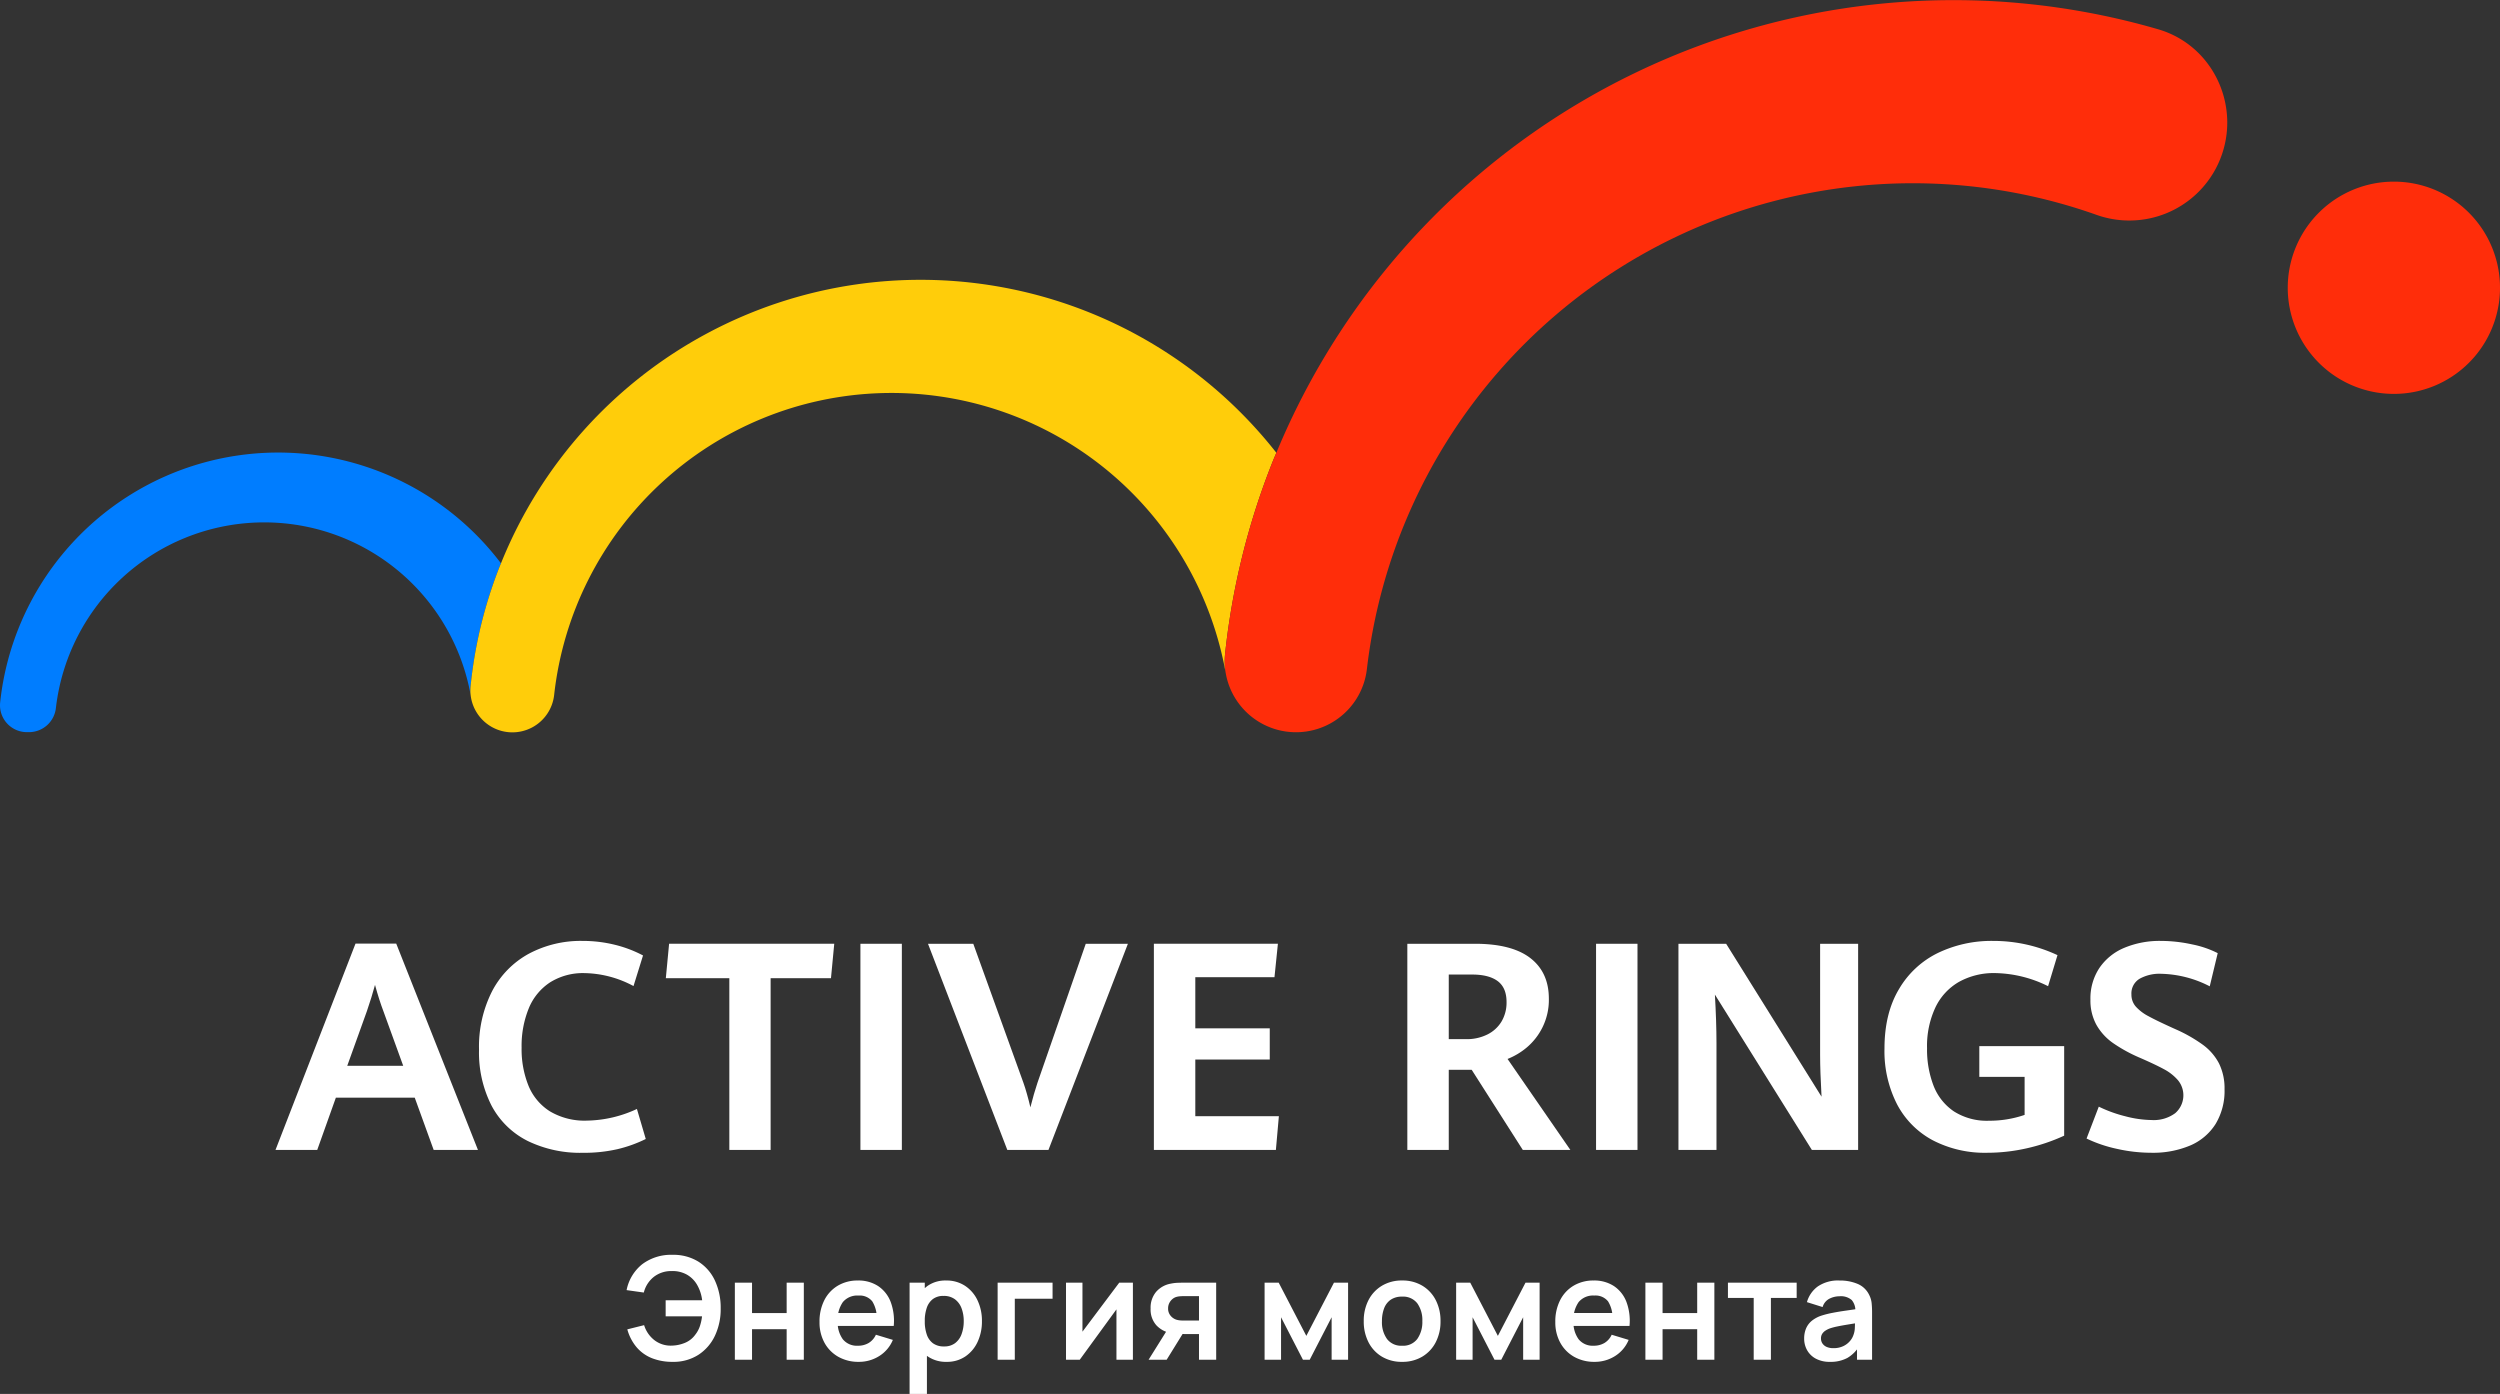
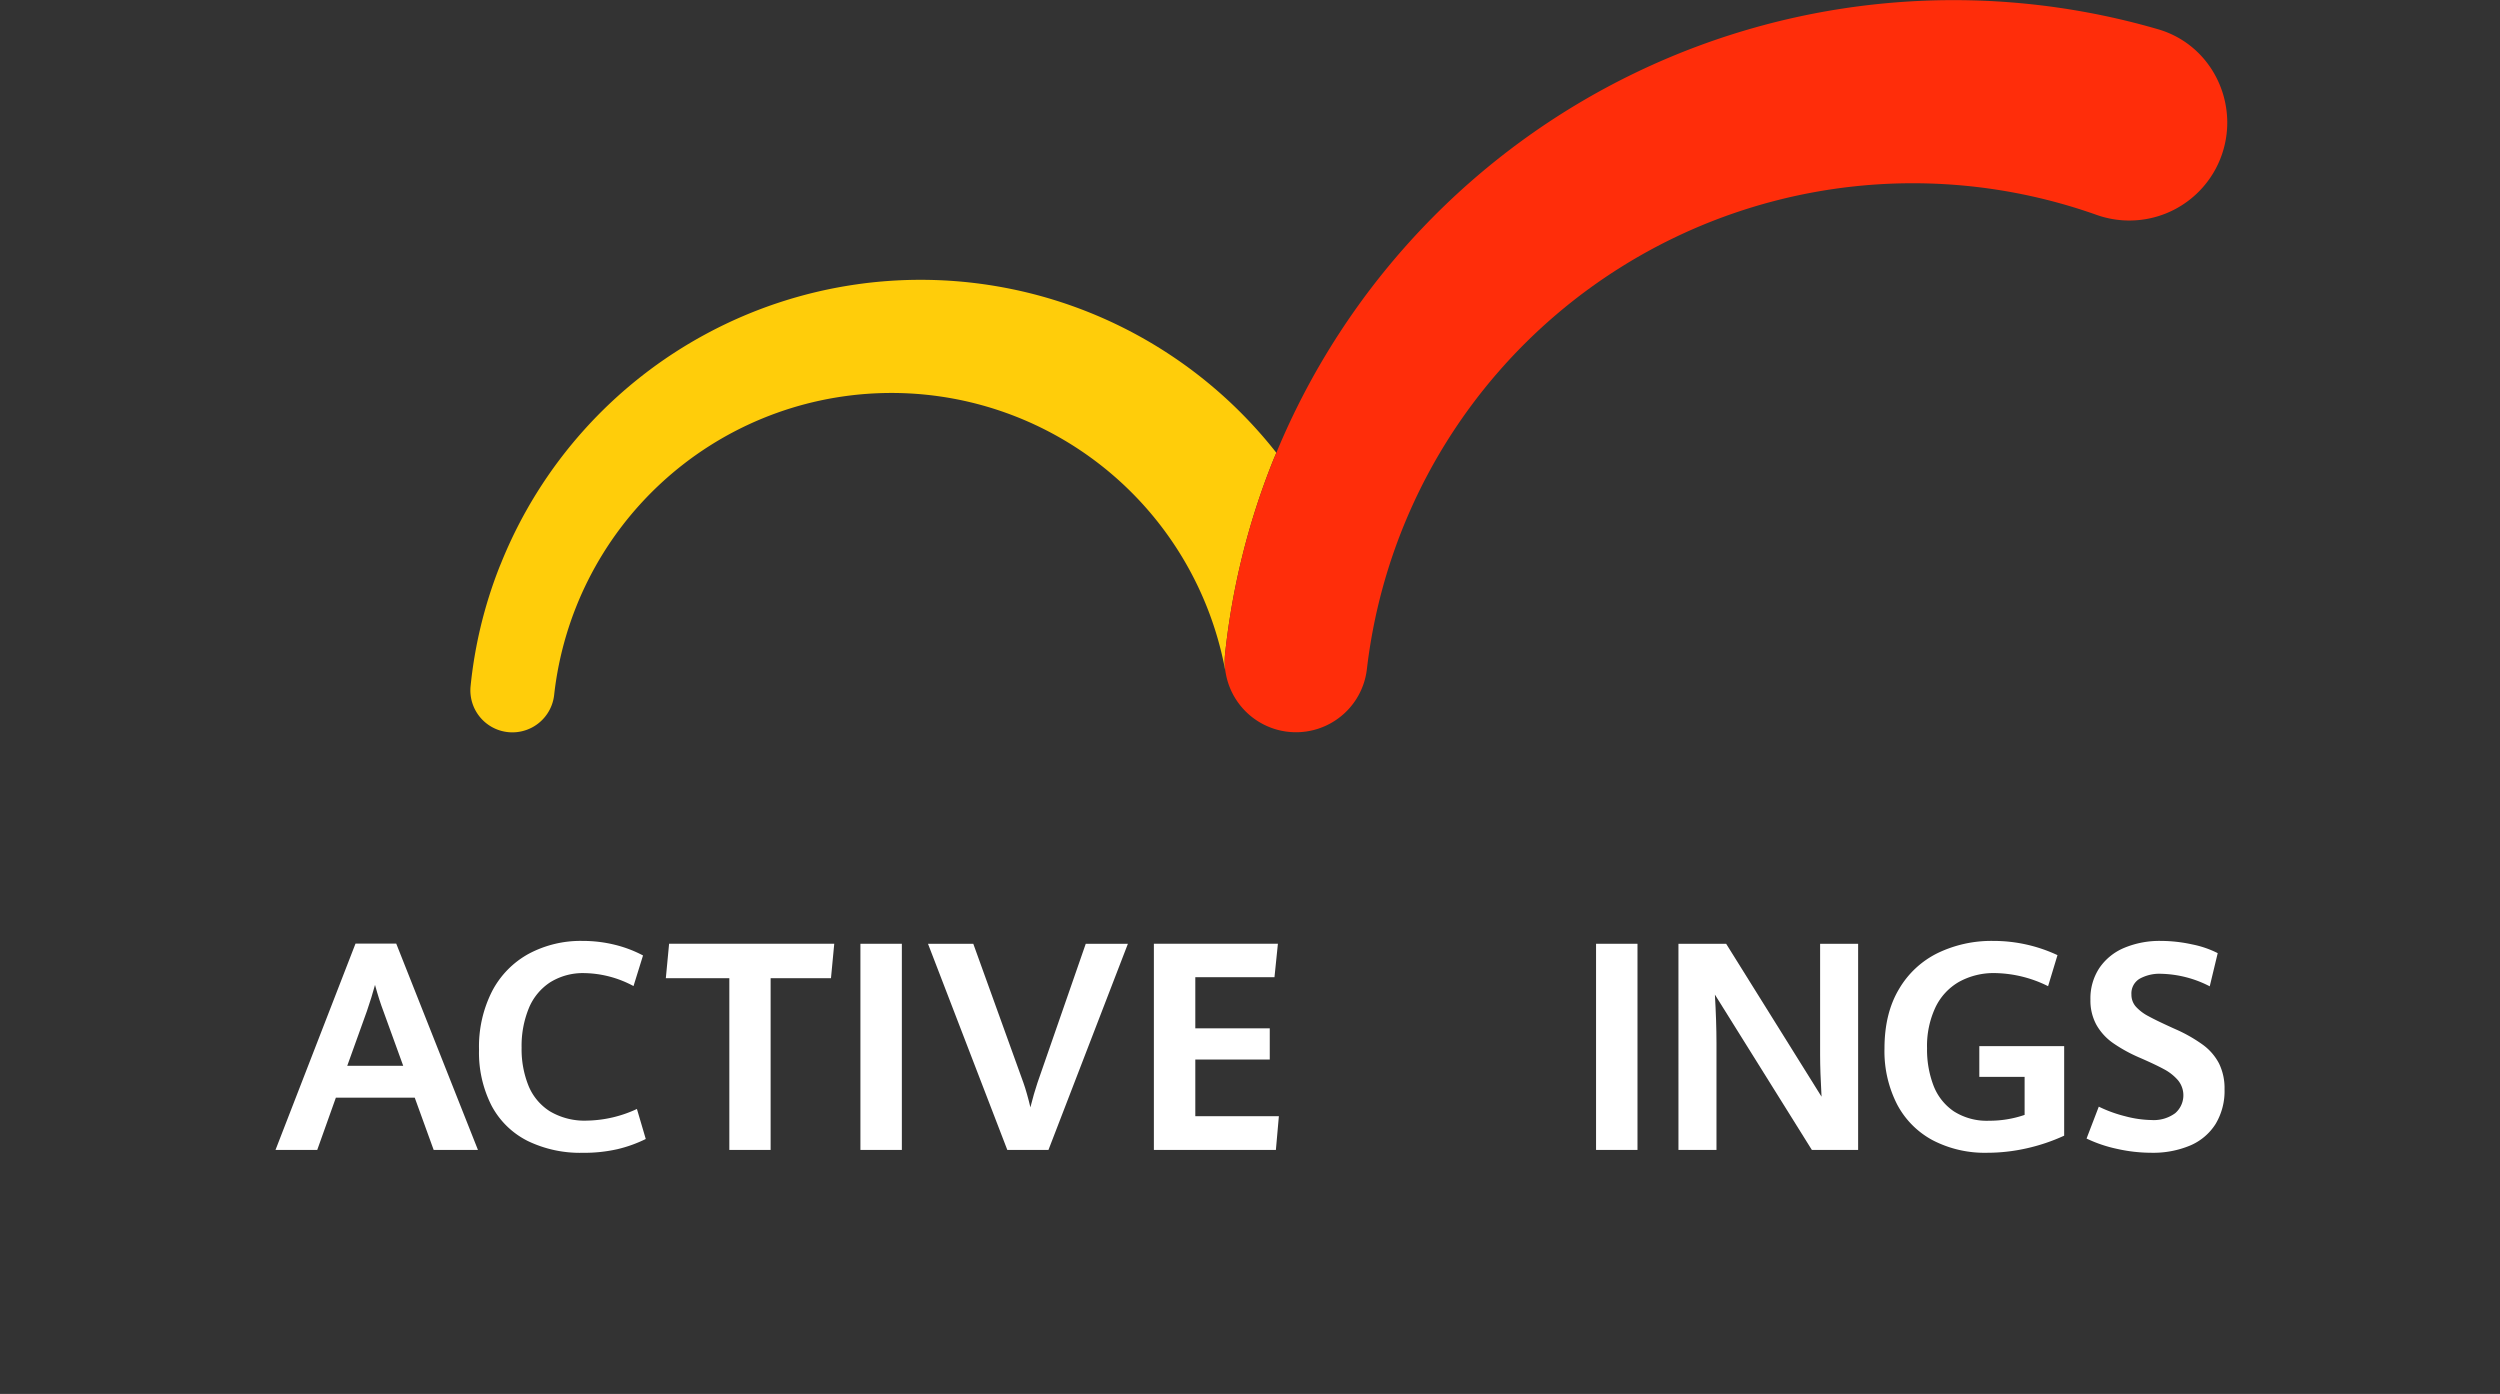
<svg xmlns="http://www.w3.org/2000/svg" width="630.71" height="351.672" viewBox="0 0 630.71 351.672">
  <rect x="0" y="0" width="630.71" height="351.672" fill="#333333" stroke="none" />
  <g id="组_2" data-name="组 2" transform="translate(-380 -468.968)">
    <g id="组_1" data-name="组 1" transform="translate(380.002 469)">
      <path id="路径_159" data-name="路径 159" d="M51.546,95.093h-19.9l-4.7,13.183H16.418L36.6,56.227H46.877l20.616,52.049H56.321ZM34.52,87.046H48.634L43.643,73.287q-1.08-2.838-2.121-6.646-.857,3.162-2.045,6.612Z" transform="translate(53.085 181.801)" fill="#fff" />
      <path id="路径_160" data-name="路径 160" d="M40.722,106.481a20.888,20.888,0,0,1-9.034-8.89,29.483,29.483,0,0,1-3.141-14.118,30.823,30.823,0,0,1,3.3-14.724,22.723,22.723,0,0,1,9.233-9.432,27.757,27.757,0,0,1,13.576-3.251,33.724,33.724,0,0,1,8.136.969,30.915,30.915,0,0,1,7.129,2.7l-2.4,7.722a26.932,26.932,0,0,0-12.357-3.268,15.635,15.635,0,0,0-8.64,2.3,14.285,14.285,0,0,0-5.406,6.536,25.078,25.078,0,0,0-1.829,9.986,24.6,24.6,0,0,0,1.723,9.555,13.8,13.8,0,0,0,5.406,6.485,17.1,17.1,0,0,0,9.356,2.35,30.856,30.856,0,0,0,12.607-2.942l2.231,7.578a33.368,33.368,0,0,1-7.15,2.57,37.67,37.67,0,0,1-8.691.914,30.322,30.322,0,0,1-14.046-3.035" transform="translate(92.302 181.28)" fill="#fff" />
      <path id="路径_161" data-name="路径 161" d="M55.7,64.927H39.679l.826-8.691H82.169l-.826,8.691H66.117v43.32H55.7Z" transform="translate(128.297 181.829)" fill="#fff" />
      <rect id="矩形_38554" data-name="矩形 38554" width="10.452" height="52.011" transform="translate(217.068 238.066)" fill="#fff" />
      <path id="路径_162" data-name="路径 162" d="M55.3,56.236H66.726L79.37,91.292q.394,1.079.914,2.913t.847,3.3q.9-3.556,1.795-6.215L95.1,56.236h10.634L85.691,108.247H75.311Z" transform="translate(178.816 181.83)" fill="#fff" />
      <path id="路径_163" data-name="路径 163" d="M68.765,56.236h31.289l-.864,8.441H79.217V77.572H98v7.866H79.217v14.3H100.3l-.754,8.513H68.765Z" transform="translate(222.338 181.828)" fill="#fff" />
-       <path id="路径_164" data-name="路径 164" d="M83.869,56.236h17.06q9.3,0,13.974,3.611t4.67,10.253a15.587,15.587,0,0,1-1.617,7.239,15.771,15.771,0,0,1-3.984,5.084,17.727,17.727,0,0,1-4.818,2.874L125,108.247H113L100.1,88.024H94.321v20.223H83.869ZM98.741,80.3a11.606,11.606,0,0,0,5.3-1.168,8.581,8.581,0,0,0,3.594-3.285A9.349,9.349,0,0,0,108.9,70.93q0-3.594-2.227-5.266T100.142,64H94.321V80.3Z" transform="translate(271.176 181.83)" fill="#fff" />
      <rect id="矩形_38555" data-name="矩形 38555" width="10.452" height="52.011" transform="translate(402.658 238.066)" fill="#fff" />
      <path id="路径_165" data-name="路径 165" d="M100.026,56.236h12.035l24.066,38.578q-.362-6.464-.36-10.6V56.236h9.589v52.011H133.685L109.221,69.059q.394,6.788.4,12.213v26.975h-9.593Z" transform="translate(323.417 181.83)" fill="#fff" />
      <path id="路径_166" data-name="路径 166" d="M124.5,106.371a21.741,21.741,0,0,1-9.017-9.072,29.41,29.41,0,0,1-3.179-14.08q0-8.871,3.649-14.978a23.1,23.1,0,0,1,9.838-9.14,31.144,31.144,0,0,1,13.885-3.035,38.024,38.024,0,0,1,16.273,3.59l-2.371,7.832a30.982,30.982,0,0,0-13.365-3.306,18.067,18.067,0,0,0-9.068,2.193,14.719,14.719,0,0,0-5.982,6.447,22.954,22.954,0,0,0-2.121,10.325,25.444,25.444,0,0,0,1.634,9.432A13.827,13.827,0,0,0,129.8,99.06a15.431,15.431,0,0,0,8.873,2.371,27.179,27.179,0,0,0,8.983-1.473V90.369H136.228v-7.76h21.408V105.2a47.312,47.312,0,0,1-9.5,3.2,45.185,45.185,0,0,1-9.931,1.113,28.476,28.476,0,0,1-13.7-3.141" transform="translate(363.119 181.28)" fill="#fff" />
      <path id="路径_167" data-name="路径 167" d="M132.014,108.525a34.35,34.35,0,0,1-7.667-2.6l3.086-8.048A33.473,33.473,0,0,0,134.1,100.3a27.083,27.083,0,0,0,6.629.953,9.112,9.112,0,0,0,5.982-1.727,5.975,5.975,0,0,0,.7-8.314,12.293,12.293,0,0,0-3.5-2.764q-2.14-1.168-6.088-2.891a38.032,38.032,0,0,1-6.79-3.721,14.077,14.077,0,0,1-4.2-4.6,12.751,12.751,0,0,1-1.507-6.375,13.884,13.884,0,0,1,2.261-7.971,14.193,14.193,0,0,1,6.286-5.084,23.082,23.082,0,0,1,9.233-1.74,36.917,36.917,0,0,1,7.866.876,24.854,24.854,0,0,1,6.464,2.21l-2.011,8.369a27.934,27.934,0,0,0-12.247-3.162,10.306,10.306,0,0,0-5.461,1.262,4.3,4.3,0,0,0-2.049,3.95,4.548,4.548,0,0,0,1.08,3.035,11.317,11.317,0,0,0,3.234,2.46q2.153,1.187,6.786,3.268a37.518,37.518,0,0,1,6.951,3.954,13.661,13.661,0,0,1,4.06,4.72,14.181,14.181,0,0,1,1.38,6.485,16.128,16.128,0,0,1-2.261,8.763,14.076,14.076,0,0,1-6.414,5.427,24.11,24.11,0,0,1-9.787,1.829,39.4,39.4,0,0,1-8.674-.986" transform="translate(402.055 181.28)" fill="#fff" />
-       <path id="路径_168" data-name="路径 168" d="M125.874,56.159c.161-.419.343-.83.512-1.249A70.526,70.526,0,0,0,.038,89.979,6.785,6.785,0,0,0,6.765,97.5h.614a6.834,6.834,0,0,0,6.731-6.172,52.907,52.907,0,0,1,104.623-3.183,10.444,10.444,0,0,1-.017-2.214,112.95,112.95,0,0,1,7.159-29.769" transform="translate(0 87.177)" fill="#007dff" />
      <path id="路径_169" data-name="路径 169" d="M230.5,62.367c.275-.694.584-1.376.868-2.066A114.111,114.111,0,0,0,35.753,88.2c-.169.415-.351.826-.512,1.249a112.958,112.958,0,0,0-7.159,29.765,10.486,10.486,0,0,0,.017,2.218,10.6,10.6,0,0,0,21.069-.038A85.631,85.631,0,0,1,218.6,115.94a17.624,17.624,0,0,1-.174-4.851A183.283,183.283,0,0,1,230.5,62.367" transform="translate(90.634 53.893)" fill="#ffcd0a" />
      <path id="路径_170" data-name="路径 170" d="M308.48,7.353A184.881,184.881,0,0,0,86.023,114.194c-.288.69-.593,1.372-.872,2.066a183.28,183.28,0,0,0-12.073,48.721,17.456,17.456,0,0,0,.178,4.851,18,18,0,0,0,35.6-1.008A138.664,138.664,0,0,1,292.876,54.153a24.7,24.7,0,0,0,30.713-12.785c6.325-13.572-.732-29.824-15.109-34.015" transform="translate(235.981)" fill="#ff2d0a" />
-       <path id="路径_171" data-name="路径 171" d="M163.112,10.817a26.774,26.774,0,1,0,26.776,26.775,26.774,26.774,0,0,0-26.776-26.775" transform="translate(440.82 34.975)" fill="#ff2d0a" />
    </g>
-     <path id="路径_1" data-name="路径 1" d="M12.684.54A13.9,13.9,0,0,1,7.508-.371,9.888,9.888,0,0,1,3.636-3.107,11.9,11.9,0,0,1,1.26-7.656L5.5-8.718A7.605,7.605,0,0,0,8.044-4.972a6.691,6.691,0,0,0,4.37,1.421,9.222,9.222,0,0,0,3.379-.7,6,6,0,0,0,2.6-2.043A7.194,7.194,0,0,0,19.583-8.5a12.421,12.421,0,0,0,.53-2.44h-9.18v-4.062h9.21a10.257,10.257,0,0,0-1.264-3.867,6.984,6.984,0,0,0-2.6-2.6,7.415,7.415,0,0,0-3.866-.893,7.084,7.084,0,0,0-4.49,1.487,7.3,7.3,0,0,0-2.5,3.932L1.08-17.556a11.079,11.079,0,0,1,4-6.578,12.115,12.115,0,0,1,7.6-2.327,11.956,11.956,0,0,1,6.478,1.7,11.178,11.178,0,0,1,4.179,4.74,16.224,16.224,0,0,1,1.48,7.06A15.718,15.718,0,0,1,23.4-6.12a11.63,11.63,0,0,1-4.165,4.86A11.611,11.611,0,0,1,12.684.54ZM28.392,0V-19.44h4.332v7.674H41.46V-19.44h4.332V0H41.46V-7.7H32.724V0ZM59.67.54A10.25,10.25,0,0,1,54.486-.738,9.038,9.038,0,0,1,51-4.284,10.63,10.63,0,0,1,49.752-9.5a11.823,11.823,0,0,1,1.224-5.535,8.954,8.954,0,0,1,3.4-3.645,9.667,9.667,0,0,1,5.04-1.3,9.04,9.04,0,0,1,5.139,1.413A8.377,8.377,0,0,1,67.7-14.58a13.634,13.634,0,0,1,.774,6.066h-4.3V-10.1a7.822,7.822,0,0,0-1.116-4.626A4.045,4.045,0,0,0,59.6-16.182a4.729,4.729,0,0,0-3.96,1.647,7.663,7.663,0,0,0-1.3,4.815,7.151,7.151,0,0,0,1.3,4.572,4.554,4.554,0,0,0,3.78,1.62,5.187,5.187,0,0,0,2.763-.711A4.646,4.646,0,0,0,63.972-6.3L68.256-5A8.7,8.7,0,0,1,64.809-.918,9.5,9.5,0,0,1,59.67.54Zm-6.7-9.054V-11.79H66.348v3.276ZM81.852.54a8.106,8.106,0,0,1-4.77-1.35,8.257,8.257,0,0,1-2.9-3.681,13.468,13.468,0,0,1-.972-5.229,13.5,13.5,0,0,1,.972-5.256,8.327,8.327,0,0,1,2.853-3.663A7.81,7.81,0,0,1,81.69-19.98a8.455,8.455,0,0,1,4.779,1.341,8.939,8.939,0,0,1,3.141,3.654A11.968,11.968,0,0,1,90.726-9.72a12.106,12.106,0,0,1-1.1,5.238,8.936,8.936,0,0,1-3.1,3.672A8.159,8.159,0,0,1,81.852.54Zm-9.378,8.1V-19.44h3.834V-5.8h.54V8.64ZM81.186-3.348a4.438,4.438,0,0,0,2.79-.846,4.978,4.978,0,0,0,1.629-2.3,9.335,9.335,0,0,0,.531-3.231,9.139,9.139,0,0,0-.54-3.213,4.989,4.989,0,0,0-1.674-2.3,4.651,4.651,0,0,0-2.88-.855,4.312,4.312,0,0,0-2.7.8A4.634,4.634,0,0,0,76.8-13.059a10.215,10.215,0,0,0-.5,3.339,10.235,10.235,0,0,0,.5,3.33,4.558,4.558,0,0,0,1.566,2.241A4.587,4.587,0,0,0,81.186-3.348ZM94.686,0V-19.44h13.86v4.062H99.018V0Zm34.128-19.44V0h-4.152V-12.7L115.41,0h-3.474V-19.44h4.152V-7.074L125.37-19.44ZM145.488,0V-6.474H142q-.654,0-1.653-.037a13.779,13.779,0,0,1-1.869-.19,6.6,6.6,0,0,1-3.725-1.962,5.927,5.927,0,0,1-1.471-4.248,6.178,6.178,0,0,1,1.4-4.221,6.352,6.352,0,0,1,3.653-2.049,10.821,10.821,0,0,1,1.944-.229q1-.029,1.662-.029h7.878L149.826,0ZM132.774,0l4.65-7.44h4.512L137.334,0Zm8.79-9.876h3.924v-6.162h-3.924q-.354,0-.837.036a5.043,5.043,0,0,0-.963.168,2.7,2.7,0,0,0-1,.554,3.15,3.15,0,0,0-.771.995,2.927,2.927,0,0,0-.3,1.338,2.762,2.762,0,0,0,.659,1.887,3.114,3.114,0,0,0,1.526.993,5,5,0,0,0,.9.156Q141.231-9.876,141.564-9.876ZM162.036,0V-19.44h3.558l6.972,13.428,6.972-13.428H183.1V0h-4.152V-10.71L173.424,0h-1.716l-5.52-10.71V0Zm34.686.54a9.669,9.669,0,0,1-5.094-1.314A8.949,8.949,0,0,1,188.253-4.4a11.409,11.409,0,0,1-1.2-5.319,11.268,11.268,0,0,1,1.224-5.364,9.025,9.025,0,0,1,3.4-3.6,9.667,9.667,0,0,1,5.04-1.3,9.7,9.7,0,0,1,5.112,1.314,9.011,9.011,0,0,1,3.384,3.627,11.339,11.339,0,0,1,1.206,5.319,11.31,11.31,0,0,1-1.215,5.337,9.011,9.011,0,0,1-3.393,3.618A9.721,9.721,0,0,1,196.722.54Zm0-4.068a4.452,4.452,0,0,0,3.852-1.728,7.391,7.391,0,0,0,1.26-4.464,7.275,7.275,0,0,0-1.278-4.509,4.51,4.51,0,0,0-3.834-1.683,4.914,4.914,0,0,0-2.871.783,4.6,4.6,0,0,0-1.665,2.178,8.915,8.915,0,0,0-.54,3.231,7.238,7.238,0,0,0,1.287,4.509A4.475,4.475,0,0,0,196.722-3.528ZM210.36,0V-19.44h3.558L220.89-6.012l6.972-13.428h3.558V0h-4.152V-10.71L221.748,0h-1.716l-5.52-10.71V0ZM245.3.54a10.25,10.25,0,0,1-5.184-1.278,9.038,9.038,0,0,1-3.483-3.546A10.63,10.63,0,0,1,235.38-9.5a11.823,11.823,0,0,1,1.224-5.535,8.954,8.954,0,0,1,3.4-3.645,9.667,9.667,0,0,1,5.04-1.3,9.039,9.039,0,0,1,5.139,1.413,8.377,8.377,0,0,1,3.141,3.987,13.634,13.634,0,0,1,.774,6.066h-4.3V-10.1a7.822,7.822,0,0,0-1.116-4.626,4.045,4.045,0,0,0-3.456-1.458,4.729,4.729,0,0,0-3.96,1.647,7.663,7.663,0,0,0-1.3,4.815,7.151,7.151,0,0,0,1.3,4.572,4.554,4.554,0,0,0,3.78,1.62,5.187,5.187,0,0,0,2.763-.711A4.646,4.646,0,0,0,249.6-6.3L253.884-5a8.7,8.7,0,0,1-3.447,4.086A9.5,9.5,0,0,1,245.3.54Zm-6.7-9.054V-11.79h13.374v3.276ZM258.107,0V-19.44h4.332v7.674h8.736V-19.44h4.332V0h-4.332V-7.7H262.44V0Zm27.324,0V-15.588h-6.5V-19.44h17.34v3.852h-6.5V0Zm19.242.54a7.312,7.312,0,0,1-3.564-.8,5.479,5.479,0,0,1-2.2-2.133,5.9,5.9,0,0,1-.747-2.934,6.529,6.529,0,0,1,.468-2.529,5.057,5.057,0,0,1,1.44-1.944,7.683,7.683,0,0,1,2.52-1.341,23.763,23.763,0,0,1,2.745-.684q1.575-.306,3.42-.567t3.861-.567l-1.548.882a4.1,4.1,0,0,0-.9-2.97,4.175,4.175,0,0,0-3.1-.954,5.608,5.608,0,0,0-2.538.612,3.4,3.4,0,0,0-1.71,2.106l-3.96-1.242a7.341,7.341,0,0,1,2.745-3.96,9.008,9.008,0,0,1,5.463-1.494,11.486,11.486,0,0,1,4.563.846,5.659,5.659,0,0,1,2.925,2.772,5.9,5.9,0,0,1,.63,2.1,23.325,23.325,0,0,1,.108,2.331V0h-3.8V-4.212l.63.684a8.679,8.679,0,0,1-3.069,3.087A8.887,8.887,0,0,1,304.673.54Zm.864-3.456a5.585,5.585,0,0,0,2.52-.522,5.015,5.015,0,0,0,1.665-1.278,4.493,4.493,0,0,0,.837-1.422,5.562,5.562,0,0,0,.387-1.9q.045-1.071.045-1.737l1.332.4q-1.962.306-3.366.54t-2.412.441a16.565,16.565,0,0,0-1.782.459,5.514,5.514,0,0,0-1.278.63,2.684,2.684,0,0,0-.8.828,2.1,2.1,0,0,0-.279,1.1,2.261,2.261,0,0,0,.36,1.269,2.469,2.469,0,0,0,1.053.873A4.05,4.05,0,0,0,305.538-2.916Z" transform="translate(537 812)" fill="#fff" />
  </g>
</svg>